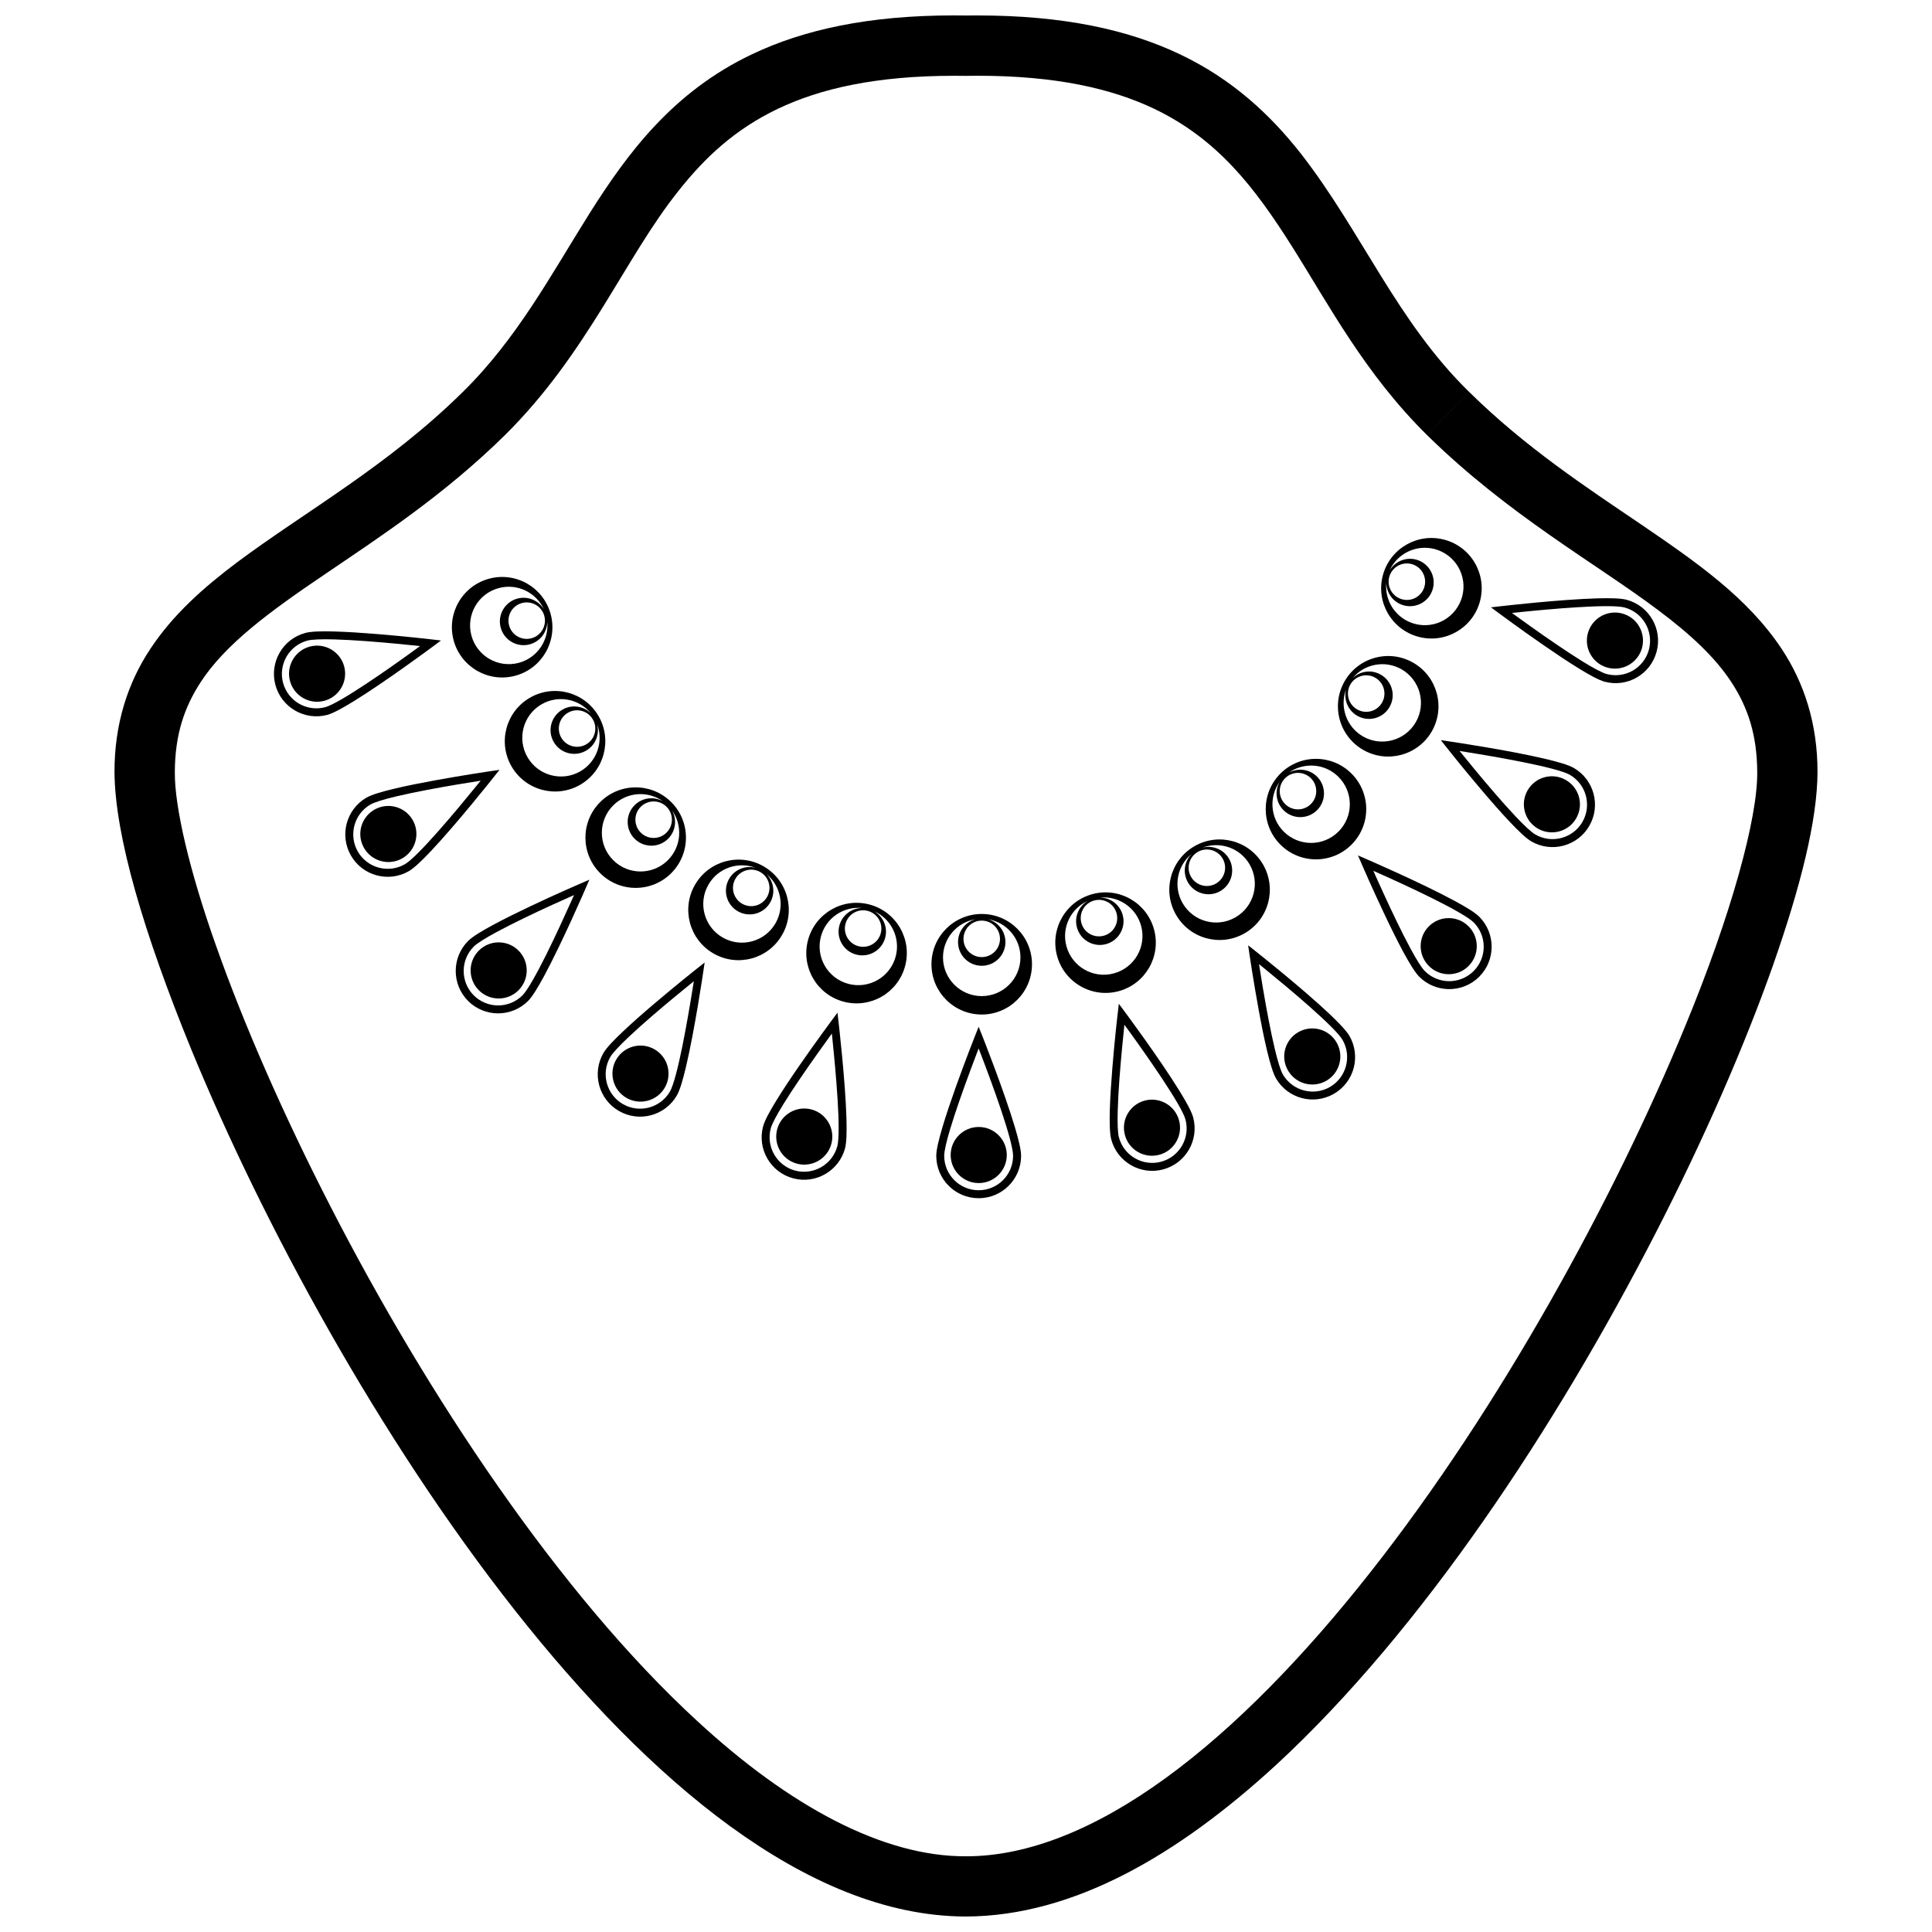
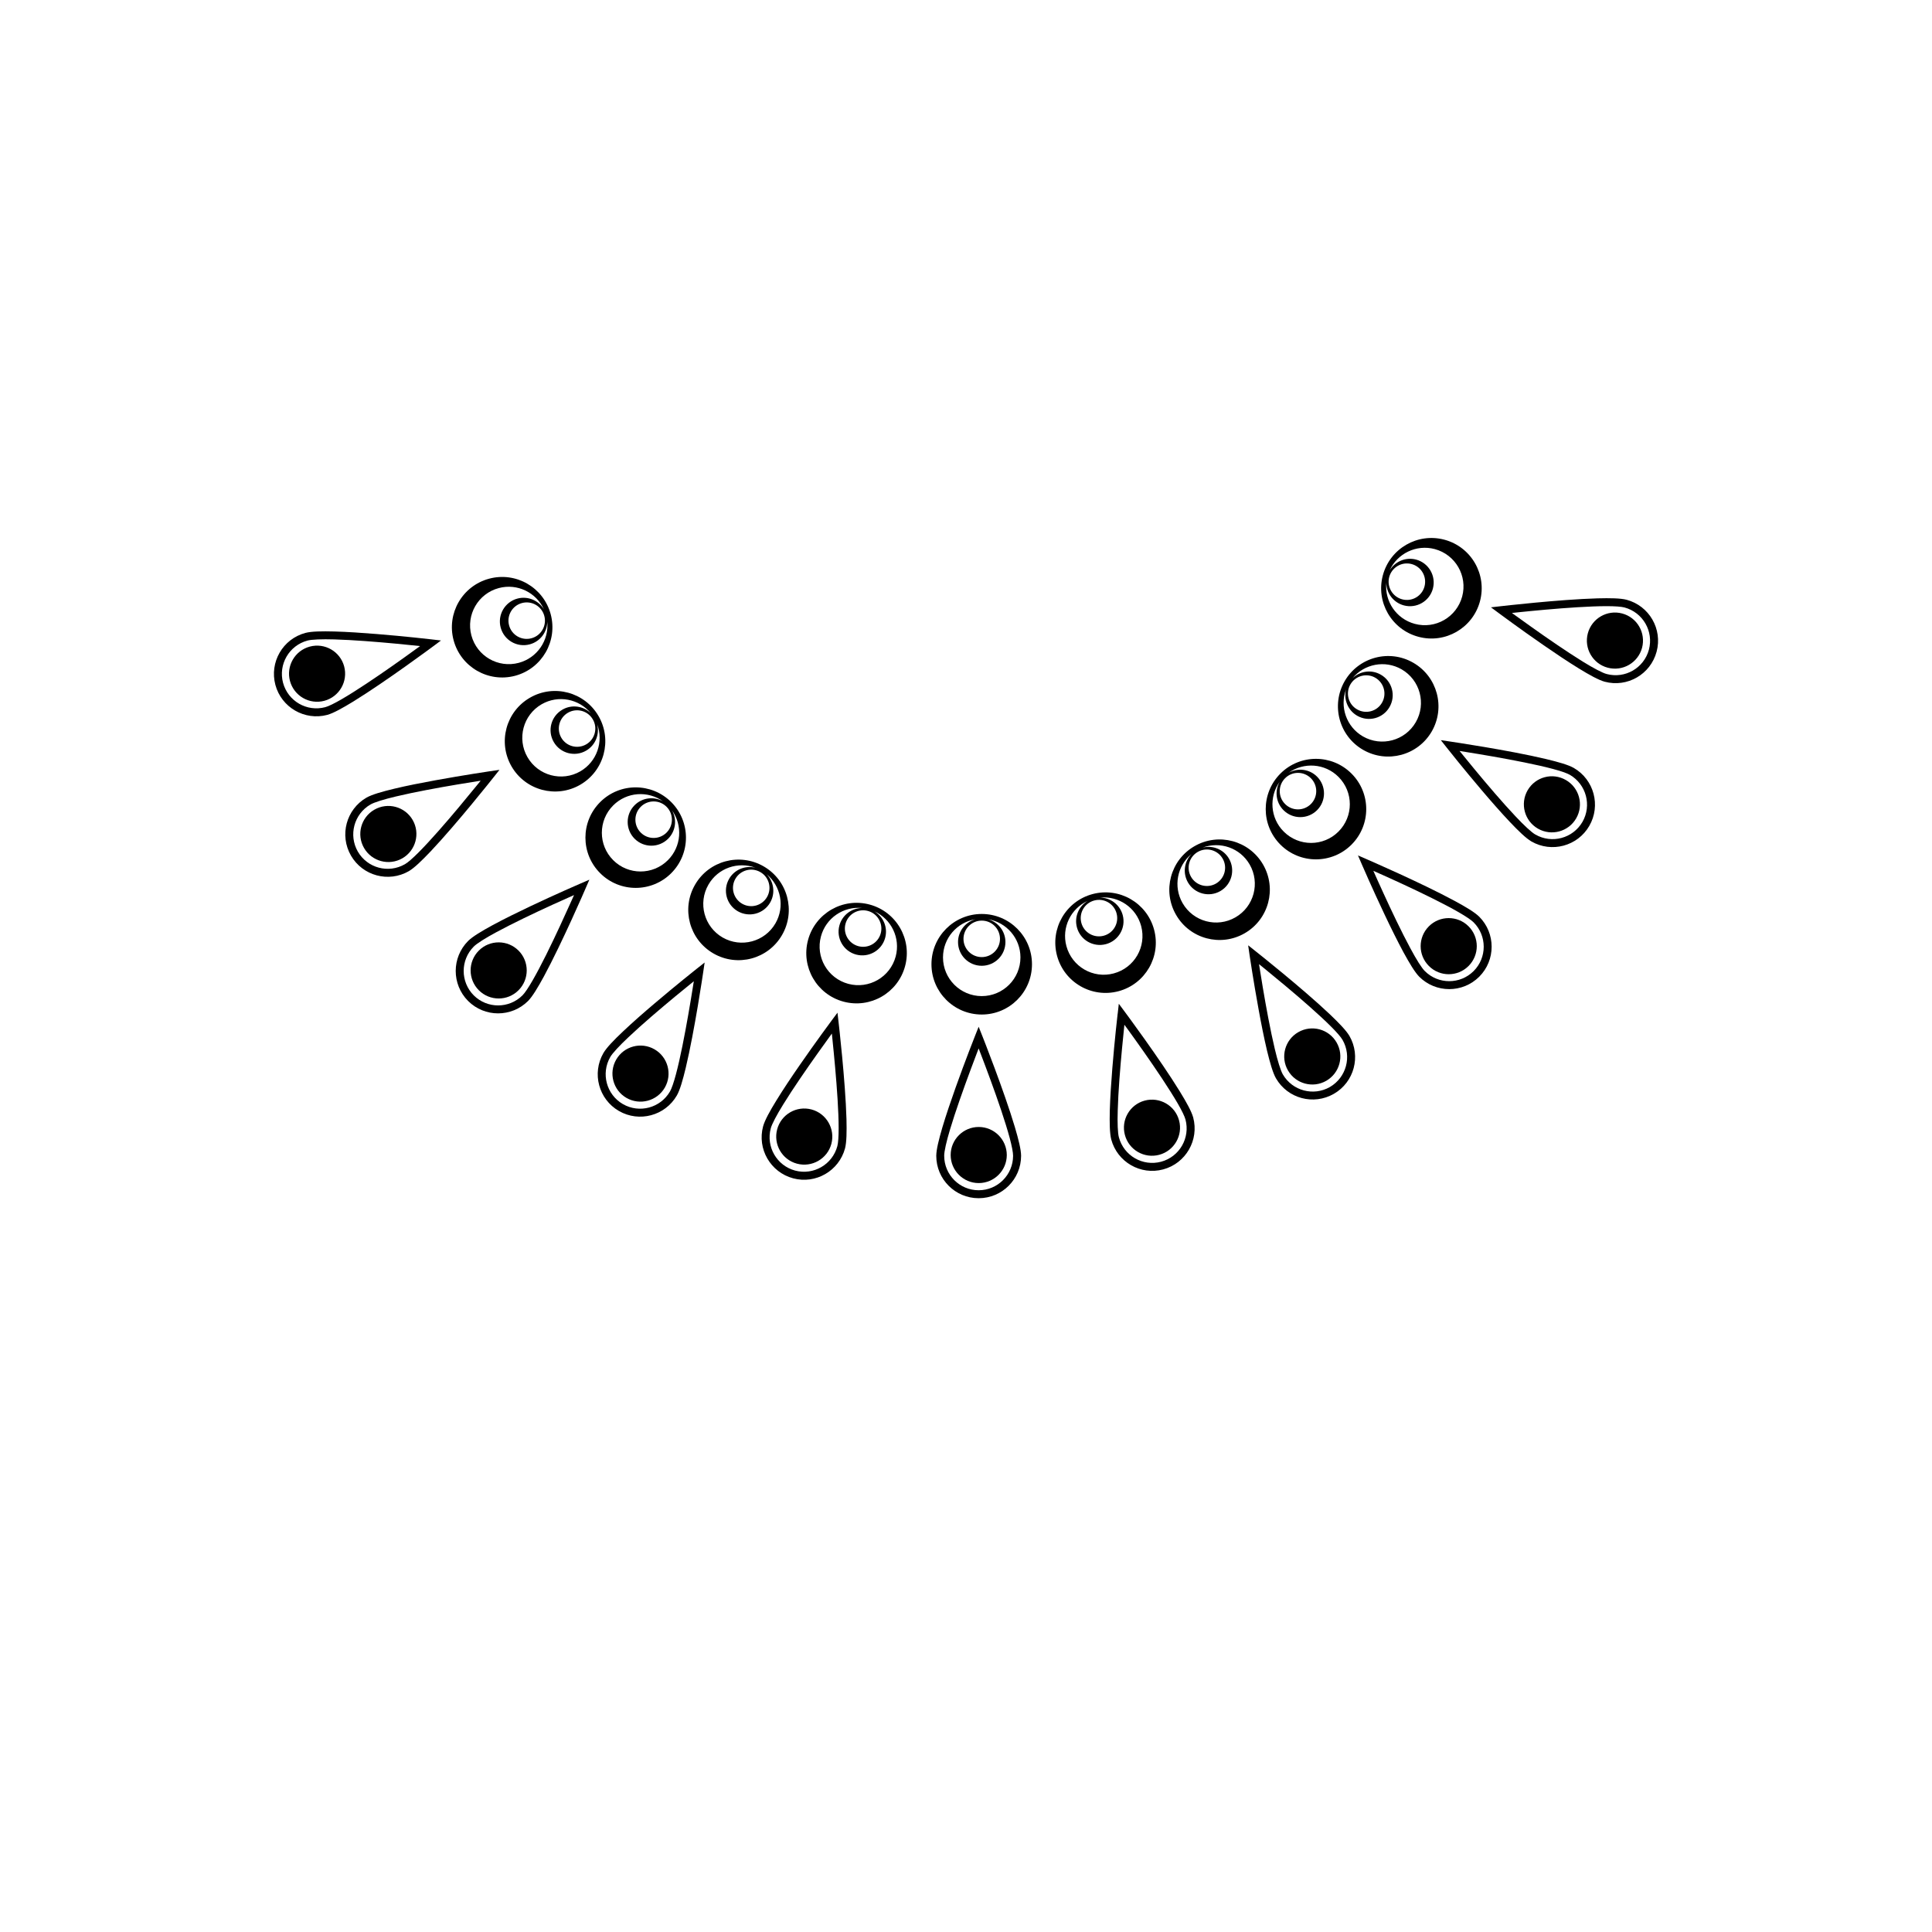
<svg xmlns="http://www.w3.org/2000/svg" width="800px" height="800px" version="1.1" viewBox="144 144 512 512">
  <defs>
    <clipPath id="a">
-       <path d="m174 148.09h452v503.81h-452z" />
-     </clipPath>
+       </clipPath>
  </defs>
  <g clip-path="url(#a)">
    <path d="m337.65 628.09c-20.027-14.582-39.273-34.617-57.25-57.402-35.898-45.582-66.621-102.21-85.66-148.46-12.66-30.977-20.262-56.723-20.398-73.551-0.035-12.82 3.531-23.742 9.523-32.754 5.973-9.039 14.055-16.211 23.035-22.953 17.992-13.422 39.852-25.48 59.723-45.07 14.348-14.086 23.254-30.84 33.52-47.203 10.227-16.246 22.25-32.363 43.082-42.285 13.832-6.609 31.156-10.34 53.648-10.328 1.012-0.004 2.039 0.004 3.078 0.023 1.105-0.008 2.16-0.012 3.172-0.012 22.492-0.004 39.812 3.723 53.648 10.332 13.844 6.59 23.91 16.012 31.992 26.309 16.141 20.738 25.43 44.453 44.621 63.172l-5.609 5.688-5.598 5.699c-16.465-16.246-26.004-34.504-35.828-50.055-9.91-15.668-19.691-28.363-36.453-36.398-11.242-5.356-25.992-8.762-46.777-8.766-1.012 0-1.988 0.004-2.938 0.027l-0.133 0.004h-0.184c-1.02-0.023-2.008-0.027-2.988-0.023-20.785 0-35.539 3.402-46.777 8.766-11.223 5.379-19.199 12.754-26.328 21.777-14.285 17.914-24.039 42.965-45.949 64.68-16.273 16.012-33.34 27.098-47.828 36.945-14.543 9.82-26.27 18.469-32.785 28.48-4.367 6.691-6.852 13.949-6.879 23.957-0.074 8.961 3.758 25.828 10.961 46.047 7.172 20.305 17.594 44.309 30.352 69.113 25.48 49.629 60.484 102.54 97.086 136.2 24.391 22.535 49.234 36.012 71.273 35.887 16.562 0.035 34.605-7.402 52.949-20.762 18.332-13.316 36.766-32.363 54.098-54.371 34.703-43.984 64.977-99.719 83.453-144.64 12.344-29.793 19.297-55.402 19.18-67.477-0.035-10.008-2.504-17.27-6.879-23.957-4.383-6.68-10.977-12.746-19.273-18.961-16.555-12.477-39.645-25.141-61.348-46.469l5.598-5.699 5.609-5.688c14.902 14.672 30.906 25.164 45.594 35.117 14.617 9.969 28.141 19.34 37.152 32.898 5.988 9.008 9.555 19.934 9.523 32.754-0.066 12.707-4.43 30.145-11.875 51.371-7.481 21.133-18.148 45.699-31.215 71.098-26.141 50.773-61.621 104.81-100.46 140.64-25.906 23.777-53.562 39.992-82.109 40.109-21.375-0.043-42.344-9.297-62.344-23.816z" />
  </g>
  <path d="m404.17 412.86c7.359 0 13.316-5.961 13.316-13.324 0-7.352-5.957-13.324-13.316-13.324-7.356 0-13.324 5.969-13.324 13.324 0 7.356 5.969 13.324 13.324 13.324zm4.836-20.051c0 2.672-2.168 4.832-4.836 4.832-2.676 0-4.836-2.168-4.836-4.832s2.168-4.836 4.836-4.836c2.672-0.004 4.836 2.164 4.836 4.836zm-6.527-5.195c-2.648 0.746-4.59 3.164-4.59 6.047 0 3.469 2.809 6.281 6.281 6.281 3.469 0 6.281-2.809 6.281-6.281 0-2.883-1.949-5.301-4.59-6.047 4.852 0.812 8.57 5.016 8.57 10.109 0 5.66-4.59 10.254-10.262 10.254-5.664 0-10.262-4.598-10.262-10.254 0.008-5.09 3.711-9.301 8.57-10.109z" />
  <path d="m440.43 406.68c7.109-1.91 11.324-9.215 9.414-16.316-1.902-7.106-9.207-11.32-16.312-9.422-7.106 1.898-11.312 9.207-9.414 16.312 1.898 7.102 9.207 11.328 16.312 9.426zm-0.527-20.625c0.699 2.582-0.828 5.234-3.41 5.922-2.582 0.695-5.238-0.828-5.93-3.414-0.688-2.582 0.84-5.234 3.422-5.922 2.59-0.699 5.231 0.836 5.918 3.414zm-7.629-3.324c-2.375 1.395-3.629 4.242-2.879 7.031 0.895 3.352 4.34 5.34 7.688 4.445 3.359-0.902 5.348-4.34 4.449-7.695-0.754-2.789-3.258-4.625-6.012-4.644 4.91-0.48 9.578 2.625 10.898 7.539 1.465 5.477-1.781 11.09-7.262 12.555-5.469 1.473-11.082-1.781-12.551-7.25-1.32-4.914 1.172-9.941 5.668-11.98z" />
  <path d="m473.86 391.32c6.375-3.68 8.547-11.816 4.875-18.191-3.684-6.375-11.816-8.559-18.191-4.875-6.375 3.672-8.559 11.828-4.875 18.191 3.668 6.375 11.812 8.555 18.191 4.875zm-5.84-19.777c1.332 2.305 0.547 5.262-1.77 6.606-2.305 1.332-5.269 0.547-6.606-1.77-1.332-2.312-0.547-5.269 1.77-6.609 2.305-1.332 5.273-0.543 6.606 1.773zm-8.246-1.234c-1.926 1.965-2.394 5.031-0.961 7.535 1.742 3.008 5.586 4.035 8.582 2.305 3.008-1.742 4.035-5.586 2.305-8.594-1.445-2.492-4.348-3.617-7.008-2.926 4.613-1.734 9.926 0.055 12.477 4.461 2.832 4.91 1.148 11.18-3.75 14.008-4.91 2.84-11.184 1.16-14.016-3.75-2.539-4.414-1.43-9.91 2.371-13.039z" />
  <path d="m502.16 367.84c5.207-5.199 5.207-13.641 0-18.836-5.195-5.199-13.637-5.207-18.836 0-5.195 5.199-5.195 13.641 0 18.836 5.199 5.199 13.629 5.199 18.836 0zm-10.762-17.605c1.891 1.891 1.891 4.961 0 6.84-1.891 1.891-4.953 1.891-6.836 0-1.891-1.883-1.891-4.941 0-6.84 1.883-1.887 4.945-1.887 6.836 0zm-8.277 0.945c-1.355 2.394-1.02 5.484 1.02 7.527 2.457 2.453 6.438 2.453 8.891 0 2.453-2.453 2.453-6.434 0-8.891-2.031-2.039-5.129-2.379-7.523-1.023 4.004-2.867 9.602-2.512 13.195 1.082 4.016 4.016 4.016 10.496 0 14.508-4.004 4.004-10.496 4.004-14.5 0-3.598-3.59-3.949-9.199-1.082-13.203z" />
  <path d="m523.43 337.84c3.672-6.375 1.488-14.52-4.887-18.199-6.363-3.68-14.508-1.5-18.191 4.871-3.672 6.375-1.5 14.52 4.875 18.199 6.375 3.676 14.52 1.492 18.203-4.871zm-14.957-14.23c2.316 1.344 3.106 4.301 1.77 6.617-1.332 2.312-4.289 3.106-6.606 1.762-2.316-1.328-3.106-4.293-1.77-6.606 1.34-2.309 4.301-3.106 6.606-1.773zm-7.746 3.062c-0.688 2.66 0.438 5.559 2.938 7.004 3.008 1.734 6.848 0.707 8.57-2.301 1.742-3 0.711-6.848-2.297-8.574-2.492-1.445-5.562-0.973-7.535 0.957 3.129-3.805 8.625-4.914 13.043-2.375 4.898 2.832 6.582 9.109 3.75 14.008-2.832 4.91-9.109 6.59-14.016 3.762-4.402-2.551-6.195-7.875-4.453-12.48z" />
  <path d="m536.21 303.34c1.902-7.109-2.316-14.41-9.426-16.312s-14.398 2.312-16.312 9.422c-1.902 7.106 2.316 14.41 9.426 16.305 7.102 1.91 14.406-2.305 16.312-9.414zm-18.121-9.859c2.582 0.688 4.109 3.348 3.422 5.93-0.688 2.582-3.348 4.109-5.93 3.414-2.582-0.695-4.109-3.344-3.422-5.922 0.707-2.582 3.348-4.109 5.93-3.422zm-6.703 4.949c0.023 2.754 1.871 5.262 4.656 6.008 3.348 0.895 6.789-1.09 7.688-4.445 0.895-3.352-1.09-6.789-4.438-7.695-2.789-0.738-5.633 0.516-7.031 2.883 2.031-4.488 7.066-6.977 11.984-5.664 5.469 1.473 8.715 7.094 7.25 12.562-1.477 5.477-7.098 8.723-12.562 7.25-4.922-1.32-8.027-5.988-7.547-10.898z" />
  <path d="m264.21 313.67c1.902 7.106 9.215 11.312 16.316 9.414 7.106-1.902 11.32-9.207 9.414-16.312-1.902-7.109-9.207-11.324-16.316-9.414-7.102 1.906-11.316 9.211-9.414 16.312zm20.625-0.523c-2.586 0.695-5.234-0.84-5.922-3.414-0.695-2.582 0.84-5.234 3.414-5.922 2.582-0.695 5.234 0.84 5.922 3.414 0.691 2.586-0.836 5.231-3.414 5.922zm3.328-7.641c-1.398-2.367-4.242-3.617-7.031-2.879-3.352 0.895-5.348 4.348-4.445 7.695 0.902 3.348 4.344 5.34 7.695 4.438 2.789-0.746 4.625-3.254 4.652-6 0.477 4.902-2.633 9.578-7.547 10.895-5.469 1.465-11.09-1.773-12.562-7.254-1.461-5.469 1.781-11.094 7.25-12.555 4.918-1.316 9.945 1.176 11.988 5.66z" />
  <path d="m279.56 347.1c3.672 6.363 11.828 8.547 18.191 4.875 6.371-3.684 8.555-11.828 4.875-18.199-3.68-6.371-11.824-8.555-18.191-4.871-6.371 3.676-8.551 11.82-4.875 18.195zm19.789-5.836c-2.316 1.332-5.273 0.539-6.606-1.77-1.332-2.316-0.543-5.269 1.762-6.606 2.316-1.344 5.273-0.547 6.606 1.77 1.344 2.305 0.551 5.269-1.762 6.606zm1.23-8.246c-1.965-1.926-5.031-2.406-7.535-0.957-3.008 1.734-4.035 5.57-2.301 8.574 1.734 3.008 5.574 4.035 8.574 2.301 2.504-1.445 3.621-4.344 2.938-7.004 1.734 4.606-0.062 9.926-4.461 12.477-4.902 2.832-11.18 1.148-14.012-3.758-2.828-4.91-1.148-11.18 3.75-14.012 4.422-2.543 9.918-1.43 13.047 2.379z" />
  <path d="m303.05 375.4c5.199 5.199 13.637 5.199 18.836 0 5.199-5.207 5.199-13.637 0-18.836-5.199-5.199-13.637-5.207-18.836 0-5.207 5.203-5.207 13.633 0 18.836zm17.594-10.754c-1.887 1.891-4.953 1.891-6.84 0-1.887-1.891-1.887-4.953 0-6.84 1.891-1.891 4.953-1.887 6.84 0 1.895 1.887 1.887 4.953 0 6.84zm-0.938-8.285c-2.402-1.348-5.484-1.02-7.527 1.023-2.453 2.453-2.453 6.434 0 8.891 2.453 2.453 6.426 2.453 8.883 0 2.039-2.043 2.379-5.133 1.023-7.535 2.871 4.016 2.512 9.613-1.086 13.211-4.004 4.004-10.496 4.004-14.5-0.004-4.004-4.004-4.004-10.496 0-14.5 3.598-3.602 9.195-3.957 13.207-1.086z" />
  <path d="m333.06 396.67c6.371 3.68 14.516 1.496 18.191-4.883 3.68-6.371 1.496-14.516-4.875-18.191-6.375-3.68-14.52-1.5-18.191 4.875-3.684 6.379-1.5 14.523 4.875 18.199zm14.211-14.949c-1.34 2.316-4.293 3.106-6.606 1.77-2.312-1.34-3.106-4.301-1.773-6.606 1.34-2.316 4.293-3.106 6.609-1.77 2.32 1.336 3.098 4.297 1.77 6.606zm-3.055-7.754c-2.664-0.684-5.559 0.441-6.996 2.938-1.734 3-0.711 6.852 2.297 8.582 3.008 1.73 6.848 0.707 8.582-2.301 1.438-2.496 0.969-5.574-0.961-7.535 3.805 3.129 4.914 8.625 2.367 13.039-2.828 4.902-9.098 6.578-14.008 3.75-4.902-2.84-6.582-9.102-3.75-14.008 2.539-4.41 7.856-6.195 12.469-4.465z" />
-   <path d="m367.55 409.45c7.106 1.898 14.41-2.316 16.312-9.426 1.902-7.109-2.312-14.41-9.414-16.312-7.106-1.902-14.414 2.312-16.316 9.426-1.906 7.109 2.309 14.414 9.418 16.312zm9.859-18.117c-0.695 2.582-3.344 4.102-5.93 3.414-2.574-0.695-4.109-3.348-3.414-5.922 0.688-2.594 3.344-4.109 5.922-3.422 2.582 0.695 4.109 3.352 3.422 5.93zm-4.957-6.707c-2.754 0.027-5.258 1.863-6.008 4.652-0.902 3.352 1.09 6.801 4.445 7.695 3.352 0.895 6.789-1.09 7.691-4.445 0.746-2.781-0.504-5.637-2.879-7.031 4.484 2.039 6.981 7.066 5.664 11.984-1.465 5.477-7.094 8.711-12.555 7.25-5.477-1.473-8.723-7.094-7.254-12.555 1.316-4.918 5.992-8.023 10.895-7.551z" />
+   <path d="m367.55 409.45c7.106 1.898 14.41-2.316 16.312-9.426 1.902-7.109-2.312-14.41-9.414-16.312-7.106-1.902-14.414 2.312-16.316 9.426-1.906 7.109 2.309 14.414 9.418 16.312zm9.859-18.117c-0.695 2.582-3.344 4.102-5.93 3.414-2.574-0.695-4.109-3.348-3.414-5.922 0.688-2.594 3.344-4.109 5.922-3.422 2.582 0.695 4.109 3.352 3.422 5.93zm-4.957-6.707c-2.754 0.027-5.258 1.863-6.008 4.652-0.902 3.352 1.09 6.801 4.445 7.695 3.352 0.895 6.789-1.09 7.691-4.445 0.746-2.781-0.504-5.637-2.879-7.031 4.484 2.039 6.981 7.066 5.664 11.984-1.465 5.477-7.094 8.711-12.555 7.25-5.477-1.473-8.723-7.094-7.254-12.555 1.316-4.918 5.992-8.023 10.895-7.551" />
  <path d="m403.37 442.66c-4.102 0-7.434 3.332-7.434 7.434 0 4.098 3.332 7.434 7.434 7.434 4.102 0 7.441-3.336 7.441-7.434-0.008-4.102-3.34-7.434-7.441-7.434z" />
  <path d="m392.12 450.3c0.016-1.68 0.676-4.316 1.633-7.574 0.961-3.231 2.246-6.992 3.516-10.57 2.551-7.148 5.106-13.59 5.106-13.59v-0.004l0.98-2.465 0.98 2.465c0.004 0.012 5.738 14.469 8.625 24.16 0.961 3.254 1.629 5.894 1.641 7.574 0 6.203-5.027 11.242-11.242 11.242-6.211 0-11.238-5.031-11.238-11.238zm9-22.543c-1.785 4.805-3.93 10.816-5.352 15.566-0.953 3.156-1.562 5.84-1.547 6.977 0.004 5.039 4.094 9.129 9.129 9.129 5.043 0 9.117-4.086 9.129-9.129 0.012-0.84-0.332-2.594-0.895-4.715-0.57-2.133-1.379-4.684-2.262-7.352-1.781-5.316-3.934-11.066-5.363-14.805-0.219-0.582-0.426-1.113-0.609-1.586-0.566 1.5-1.355 3.562-2.231 5.914zm1.262-8.414 0.98-0.387z" />
  <path d="m447.36 435.67c-3.969 1.062-6.32 5.144-5.25 9.113 1.059 3.957 5.129 6.312 9.098 5.25s6.32-5.144 5.258-9.102c-1.055-3.965-5.137-6.312-9.105-5.262z" />
  <path d="m438.49 445.96c-0.414-1.625-0.461-4.348-0.379-7.742 0.102-3.371 0.359-7.328 0.668-11.113 0.609-7.574 1.41-14.449 1.41-14.449h0.012l0.297-2.648 1.586 2.133c0.012 0.012 9.293 12.496 14.582 21.109 1.77 2.887 3.094 5.269 3.543 6.887 1.605 5.988-1.961 12.16-7.949 13.766-6 1.613-12.164-1.953-13.77-7.941zm2.859-24.109c-0.48 5.106-1.008 11.465-1.137 16.434-0.113 3.285 0 6.035 0.309 7.125 1.309 4.871 6.309 7.758 11.184 6.461 4.875-1.309 7.754-6.312 6.461-11.184-0.207-0.816-0.996-2.426-2.09-4.316-1.113-1.914-2.547-4.164-4.098-6.516-3.094-4.676-6.648-9.672-8.996-12.914-0.359-0.504-0.699-0.961-1.008-1.371-0.168 1.59-0.395 3.789-0.625 6.281zm-0.965-8.449 0.84-0.621z" />
  <path d="m488.05 417.54c-3.555 2.047-4.781 6.602-2.719 10.148 2.055 3.559 6.606 4.773 10.156 2.727 3.555-2.055 4.781-6.606 2.719-10.156-2.055-3.559-6.602-4.773-10.156-2.719z" />
  <path d="m482.14 429.76c-0.828-1.457-1.574-4.082-2.375-7.367-0.777-3.285-1.551-7.176-2.227-10.91-1.367-7.481-2.383-14.324-2.383-14.332l-0.379-2.633 2.078 1.652c0.023 0.012 12.215 9.668 19.547 16.609 2.457 2.34 4.348 4.301 5.207 5.742 3.106 5.375 1.27 12.25-4.109 15.348-5.387 3.106-12.254 1.27-15.359-4.109zm-3.477-24.023c0.852 5.055 2 11.332 3.152 16.168 0.754 3.203 1.574 5.832 2.144 6.812 2.535 4.359 8.113 5.859 12.484 3.348 4.359-2.535 5.852-8.105 3.348-12.477-0.414-0.734-1.586-2.09-3.141-3.629-1.562-1.562-3.543-3.375-5.644-5.238-4.199-3.719-8.934-7.617-12.035-10.145-0.48-0.391-0.93-0.75-1.32-1.062 0.25 1.574 0.598 3.754 1.012 6.223zm-3.113-7.91 0.656-0.828z" />
  <path d="m522.67 389.48c-2.91 2.91-2.91 7.613 0 10.52 2.898 2.906 7.609 2.906 10.508 0 2.91-2.906 2.91-7.613 0-10.52-2.898-2.898-7.613-2.898-10.508 0z" />
  <path d="m520.11 402.84c-1.172-1.203-2.57-3.539-4.199-6.516-1.594-2.969-3.359-6.527-4.977-9.957-3.258-6.867-6-13.215-6-13.223l-1.059-2.445 2.441 1.059c0.012 0.012 14.293 6.18 23.18 10.988 2.984 1.617 5.324 3.016 6.516 4.191 4.383 4.391 4.383 11.516 0 15.902-4.391 4.383-11.508 4.383-15.902 0zm-9.566-22.312c2.133 4.668 4.863 10.43 7.227 14.797 1.551 2.91 3.016 5.238 3.828 6.027 3.578 3.559 9.348 3.559 12.926-0.004 3.566-3.57 3.566-9.336 0-12.914-0.586-0.598-2.066-1.594-3.969-2.688-1.914-1.102-4.289-2.344-6.801-3.598-5.016-2.504-10.598-5.051-14.258-6.68-0.57-0.258-1.082-0.488-1.551-0.695 0.652 1.461 1.547 3.477 2.598 5.754zm-5.066-6.84 0.414-0.969z" />
  <path d="m548.83 353.44c-2.043 3.551-0.828 8.102 2.719 10.148 3.555 2.055 8.102 0.84 10.156-2.715 2.055-3.555 0.828-8.102-2.719-10.148-3.551-2.066-8.098-0.848-10.156 2.715z" />
  <path d="m549.83 366.99c-1.445-0.852-3.41-2.75-5.738-5.207-2.316-2.453-4.934-5.434-7.391-8.328-4.922-5.781-9.215-11.219-9.215-11.219l-1.652-2.09 2.625 0.391s15.406 2.266 25.234 4.613c3.305 0.789 5.918 1.535 7.379 2.363 5.367 3.106 7.215 9.98 4.109 15.355-3.102 5.375-9.984 7.211-15.352 4.121zm-15.02-19.078c3.269 3.953 7.402 8.812 10.816 12.422 2.25 2.402 4.266 4.269 5.258 4.824 4.371 2.512 9.949 1.023 12.484-3.348 2.504-4.371 1.02-9.941-3.348-12.477-0.734-0.426-2.418-1.012-4.539-1.574-2.133-0.57-4.746-1.152-7.488-1.707-5.508-1.121-11.555-2.137-15.508-2.766-0.621-0.102-1.18-0.191-1.684-0.273 1.008 1.254 2.406 2.973 4.008 4.898zm-6.66-5.297 0.152-1.043z" />
  <path d="m564.79 311.84c-1.059 3.965 1.289 8.043 5.258 9.102 3.969 1.062 8.039-1.289 9.109-5.25 1.059-3.969-1.289-8.051-5.258-9.113-3.969-1.059-8.043 1.293-9.109 5.262z" />
  <path d="m569.25 324.66c-1.617-0.449-4.004-1.77-6.887-3.539-2.879-1.77-6.168-3.973-9.293-6.137-6.254-4.316-11.805-8.445-11.805-8.445l-2.144-1.59 2.648-0.301s15.473-1.793 25.57-2.078c3.387-0.09 6.113-0.043 7.731 0.375 6 1.613 9.555 7.769 7.949 13.758-1.609 6.008-7.766 9.562-13.77 7.957zm-19.441-14.535c4.176 2.973 9.426 6.594 13.652 9.207 2.801 1.73 5.227 3.012 6.332 3.293 4.875 1.297 9.875-1.586 11.184-6.453 1.297-4.871-1.586-9.867-6.461-11.184-0.812-0.223-2.582-0.352-4.781-0.348-2.211 0-4.887 0.113-7.688 0.285-5.598 0.34-11.699 0.93-15.691 1.34-0.609 0.066-1.18 0.125-1.684 0.18 1.305 0.938 3.094 2.238 5.137 3.68zm-7.801-3.387-0.117-1.051z" />
  <path d="m235.21 320.61c-1.062-3.965-5.141-6.32-9.102-5.258-3.965 1.062-6.32 5.141-5.262 9.109 1.07 3.969 5.141 6.32 9.109 5.258 3.969-1.066 6.312-5.141 5.254-9.109z" />
  <path d="m224.93 311.73c1.629-0.426 4.344-0.469 7.734-0.379 3.371 0.094 7.328 0.359 11.113 0.668 7.574 0.609 14.449 1.41 14.449 1.41h0.004l2.641 0.309-2.133 1.586s-12.496 9.285-21.105 14.582c-2.894 1.77-5.273 3.09-6.887 3.543-6 1.594-12.16-1.961-13.766-7.949-1.602-6.008 1.953-12.16 7.949-13.77zm24.105 2.856c-5.106-0.48-11.457-0.996-16.43-1.137-3.293-0.102-6.039 0.012-7.133 0.312-4.863 1.316-7.758 6.312-6.461 11.191 1.316 4.871 6.312 7.754 11.191 6.453 0.812-0.203 2.414-0.992 4.316-2.09 1.914-1.109 4.176-2.543 6.516-4.094 4.68-3.094 9.672-6.648 12.914-9.008 0.504-0.352 0.961-0.688 1.379-0.996-1.602-0.164-3.793-0.395-6.293-0.633zm8.453-0.953 0.629 0.84z" />
  <path d="m253.36 361.3c-2.055-3.555-6.606-4.773-10.156-2.719-3.559 2.047-4.781 6.602-2.727 10.148 2.055 3.559 6.602 4.773 10.156 2.727 3.559-2.055 4.773-6.602 2.727-10.156z" />
  <path d="m241.12 355.38c1.465-0.824 4.082-1.578 7.379-2.367 3.273-0.789 7.172-1.551 10.91-2.234 7.469-1.359 14.32-2.379 14.32-2.379h0.004l2.633-0.379-1.652 2.078c-0.004 0.012-9.668 12.215-16.609 19.547-2.34 2.457-4.293 4.348-5.738 5.207-5.379 3.106-12.25 1.266-15.355-4.109-3.106-5.383-1.262-12.258 4.109-15.363zm24.027-3.473c-5.055 0.852-11.332 2-16.16 3.152-3.207 0.754-5.832 1.566-6.812 2.144-4.359 2.531-5.856 8.105-3.344 12.484 2.531 4.359 8.105 5.856 12.477 3.336 0.734-0.402 2.078-1.574 3.629-3.137 1.562-1.562 3.375-3.539 5.234-5.637 3.719-4.203 7.613-8.934 10.145-12.047 0.391-0.469 0.746-0.918 1.07-1.309-1.586 0.246-3.766 0.594-6.238 1.012zm7.914-3.113 0.824 0.648z" />
  <path d="m281.41 395.91c-2.906-2.898-7.613-2.898-10.512 0-2.906 2.91-2.906 7.613 0 10.52s7.613 2.906 10.512 0c2.902-2.906 2.902-7.613 0-10.52z" />
  <path d="m268.06 393.36c1.199-1.176 3.539-2.582 6.512-4.199 2.969-1.602 6.531-3.359 9.957-4.981 6.863-3.254 13.215-5.996 13.215-5.996h0.004l2.441-1.059-1.059 2.441c0 0.016-6.18 14.297-10.984 23.188-1.625 2.977-3.023 5.309-4.199 6.512-4.394 4.383-11.508 4.383-15.898 0-4.375-4.402-4.371-11.508 0.012-15.906zm22.309-9.574c-4.664 2.133-10.422 4.871-14.797 7.234-2.898 1.555-5.227 3.023-6.023 3.836-3.559 3.578-3.559 9.348 0 12.926 3.57 3.555 9.344 3.555 12.914-0.004 0.598-0.582 1.594-2.059 2.688-3.969 1.102-1.914 2.344-4.281 3.598-6.797 2.496-5.019 5.043-10.609 6.68-14.258 0.258-0.57 0.488-1.082 0.695-1.551-1.461 0.641-3.477 1.543-5.754 2.582zm6.84-5.059 0.969 0.418z" />
  <path d="m317.45 422.08c-3.555-2.047-8.102-0.828-10.148 2.719-2.055 3.555-0.84 8.102 2.715 10.156 3.559 2.047 8.105 0.828 10.16-2.719 2.051-3.551 0.836-8.098-2.727-10.156z" />
  <path d="m303.91 423.07c0.852-1.457 2.742-3.41 5.207-5.738 2.453-2.324 5.434-4.938 8.328-7.391 5.781-4.922 11.207-9.219 11.207-9.219h0.004l2.082-1.645-0.391 2.625c0 0.012-2.262 15.406-4.606 25.234-0.793 3.305-1.539 5.918-2.367 7.371-3.106 5.375-9.98 7.215-15.355 4.113-5.371-3.106-7.207-9.984-4.109-15.352zm19.066-15.031c-3.953 3.281-8.812 7.402-12.418 10.82-2.402 2.246-4.269 4.269-4.832 5.262-2.508 4.371-1.02 9.949 3.348 12.477 4.371 2.512 9.949 1.02 12.477-3.348 0.43-0.723 1.012-2.406 1.574-4.527 0.57-2.133 1.16-4.746 1.715-7.5 1.113-5.496 2.129-11.547 2.758-15.508 0.102-0.598 0.191-1.164 0.27-1.672-1.238 1.008-2.953 2.394-4.891 3.996zm5.305-6.652 1.047 0.152z" />
  <path d="m359.06 438.02c-3.969-1.059-8.043 1.293-9.102 5.258-1.062 3.965 1.281 8.043 5.25 9.109 3.969 1.059 8.051-1.293 9.113-5.25 1.051-3.973-1.297-8.051-5.262-9.117z" />
  <path d="m346.23 442.49c0.449-1.617 1.762-4.004 3.539-6.891 1.762-2.871 3.973-6.176 6.137-9.297 4.316-6.242 8.445-11.793 8.445-11.793v-0.004l1.59-2.133 0.301 2.637c0.004 0.016 1.797 15.473 2.082 25.566 0.082 3.398 0.039 6.117-0.379 7.742-1.613 5.988-7.769 9.555-13.758 7.949-6.012-1.617-9.566-7.789-7.957-13.777zm14.535-19.453c-2.973 4.18-6.602 9.426-9.203 13.652-1.742 2.801-3.023 5.238-3.305 6.344-1.293 4.871 1.59 9.875 6.461 11.184 4.875 1.293 9.867-1.594 11.184-6.461 0.223-0.812 0.352-2.582 0.348-4.781 0-2.211-0.113-4.887-0.285-7.688-0.348-5.602-0.934-11.711-1.344-15.691-0.062-0.621-0.125-1.18-0.172-1.691-0.941 1.309-2.234 3.09-3.684 5.133zm3.391-7.793 1.047-0.117z" />
</svg>